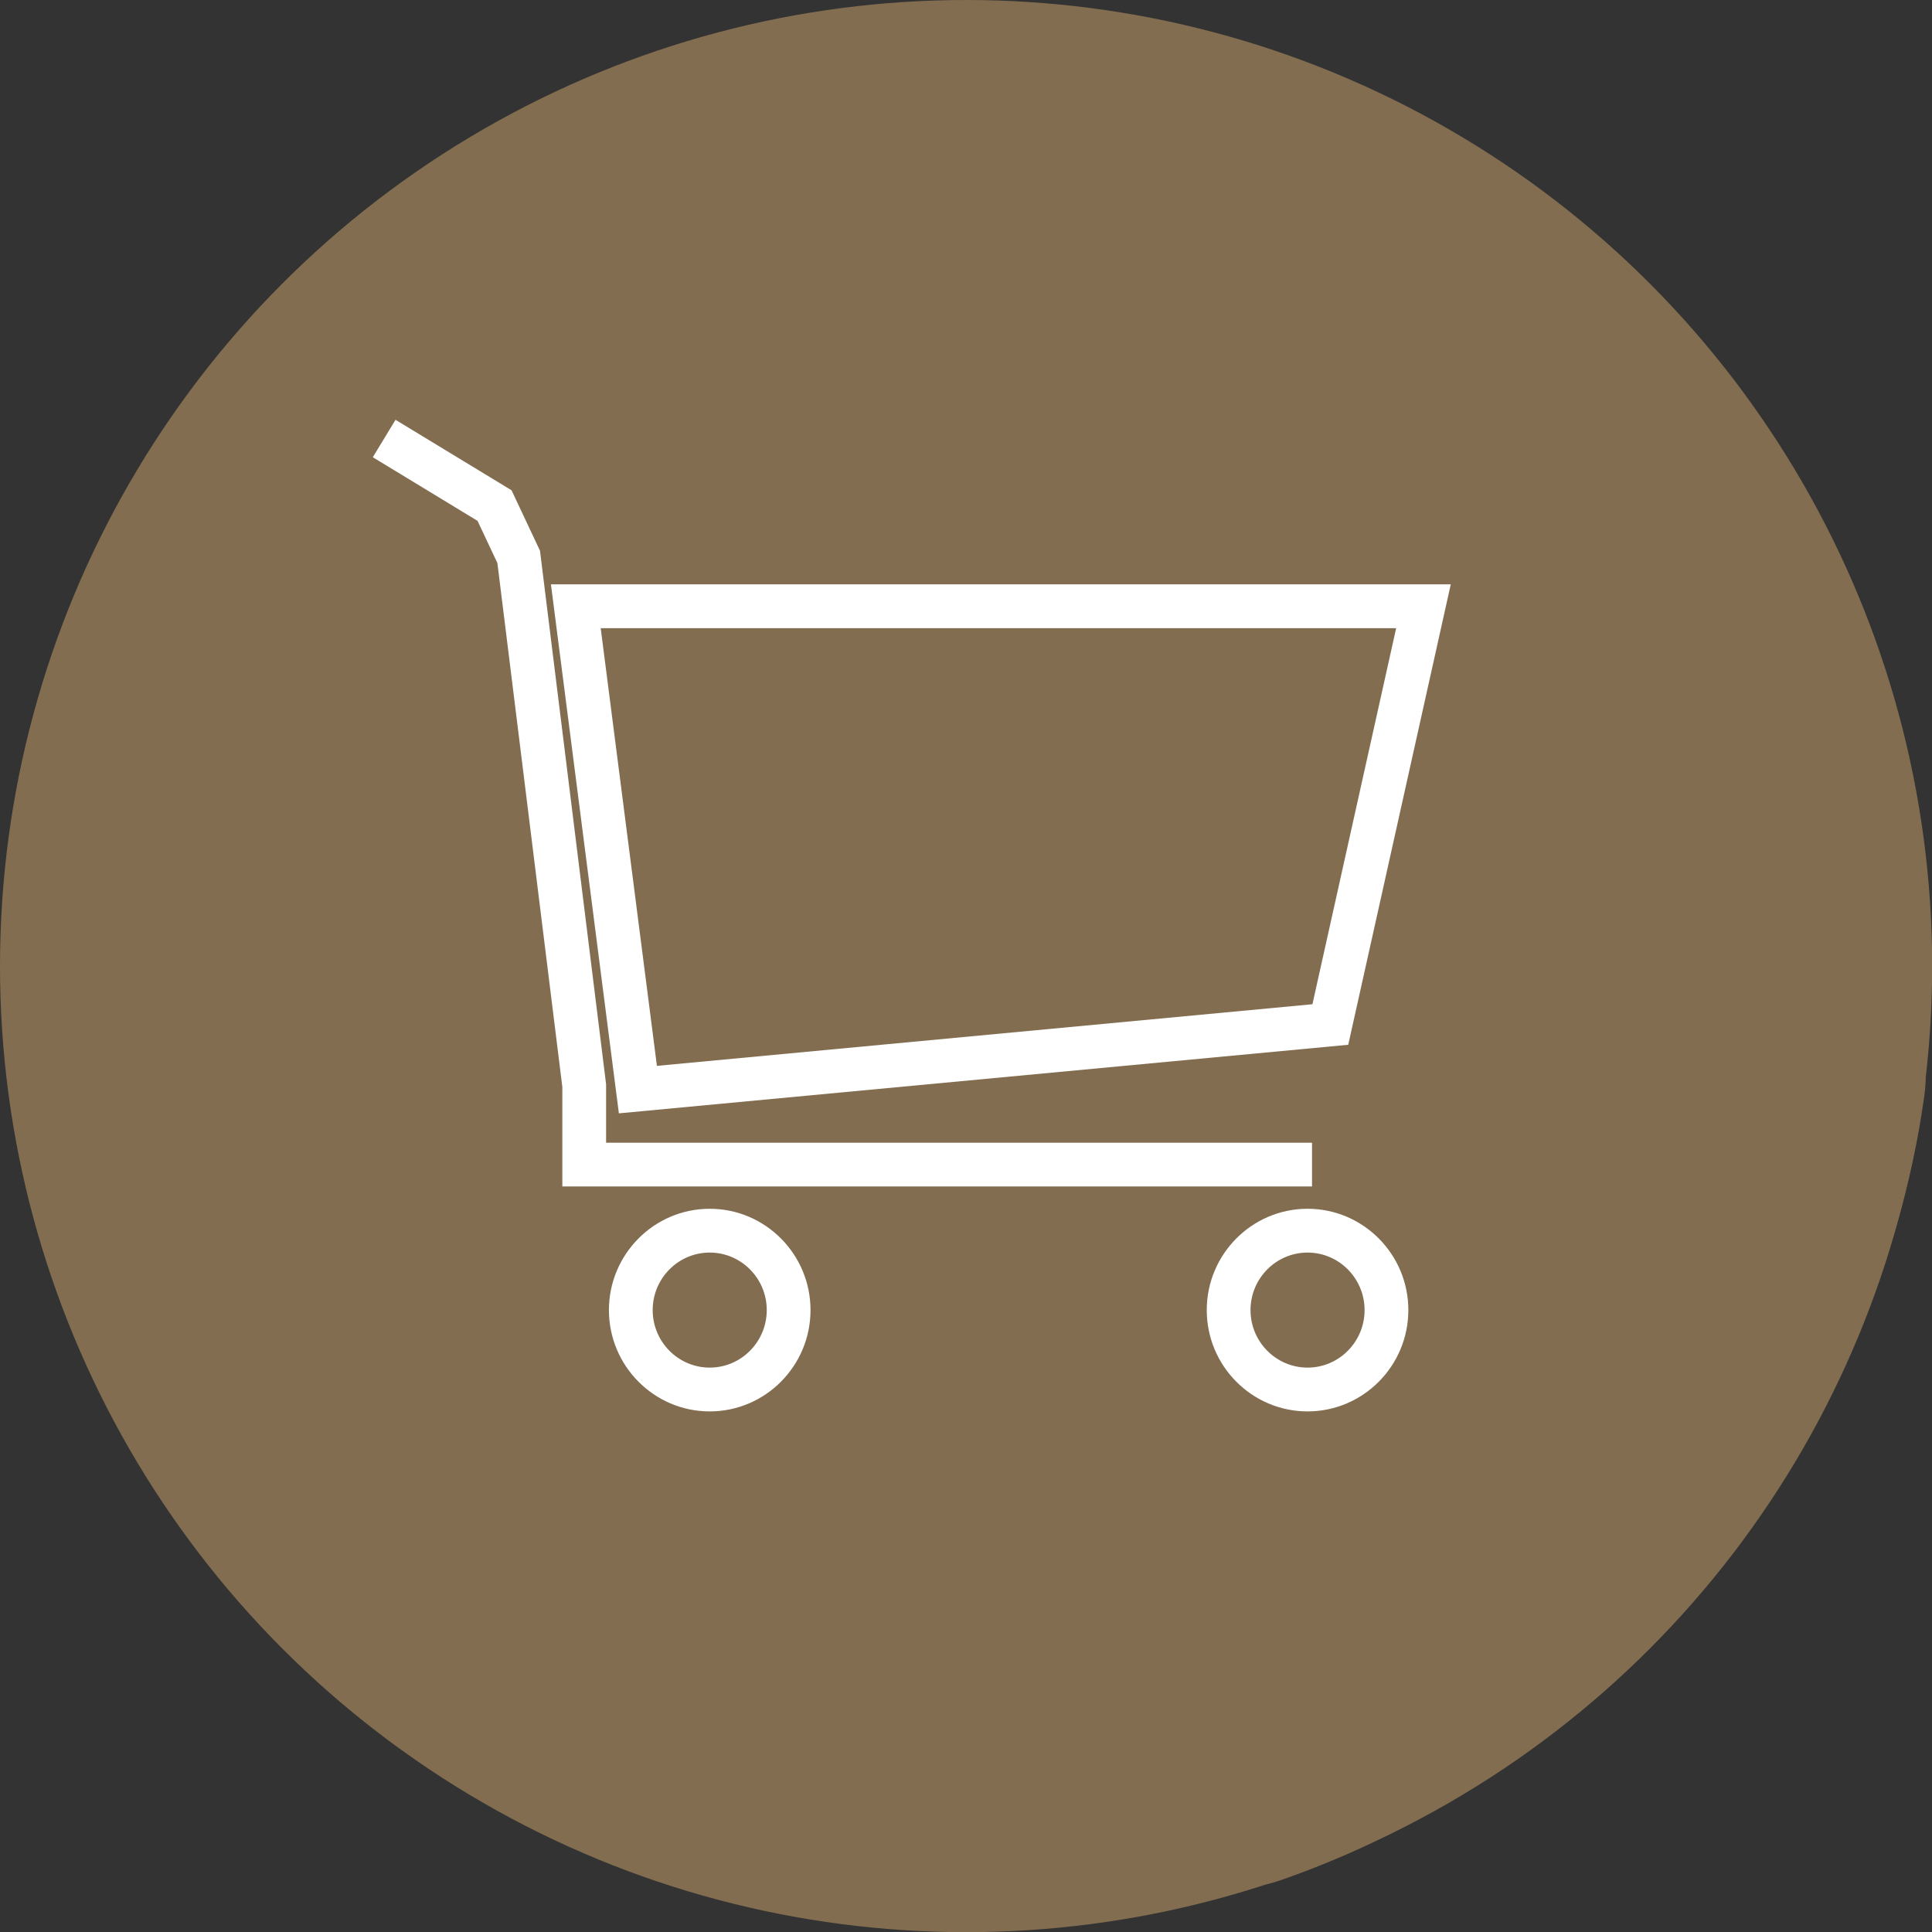
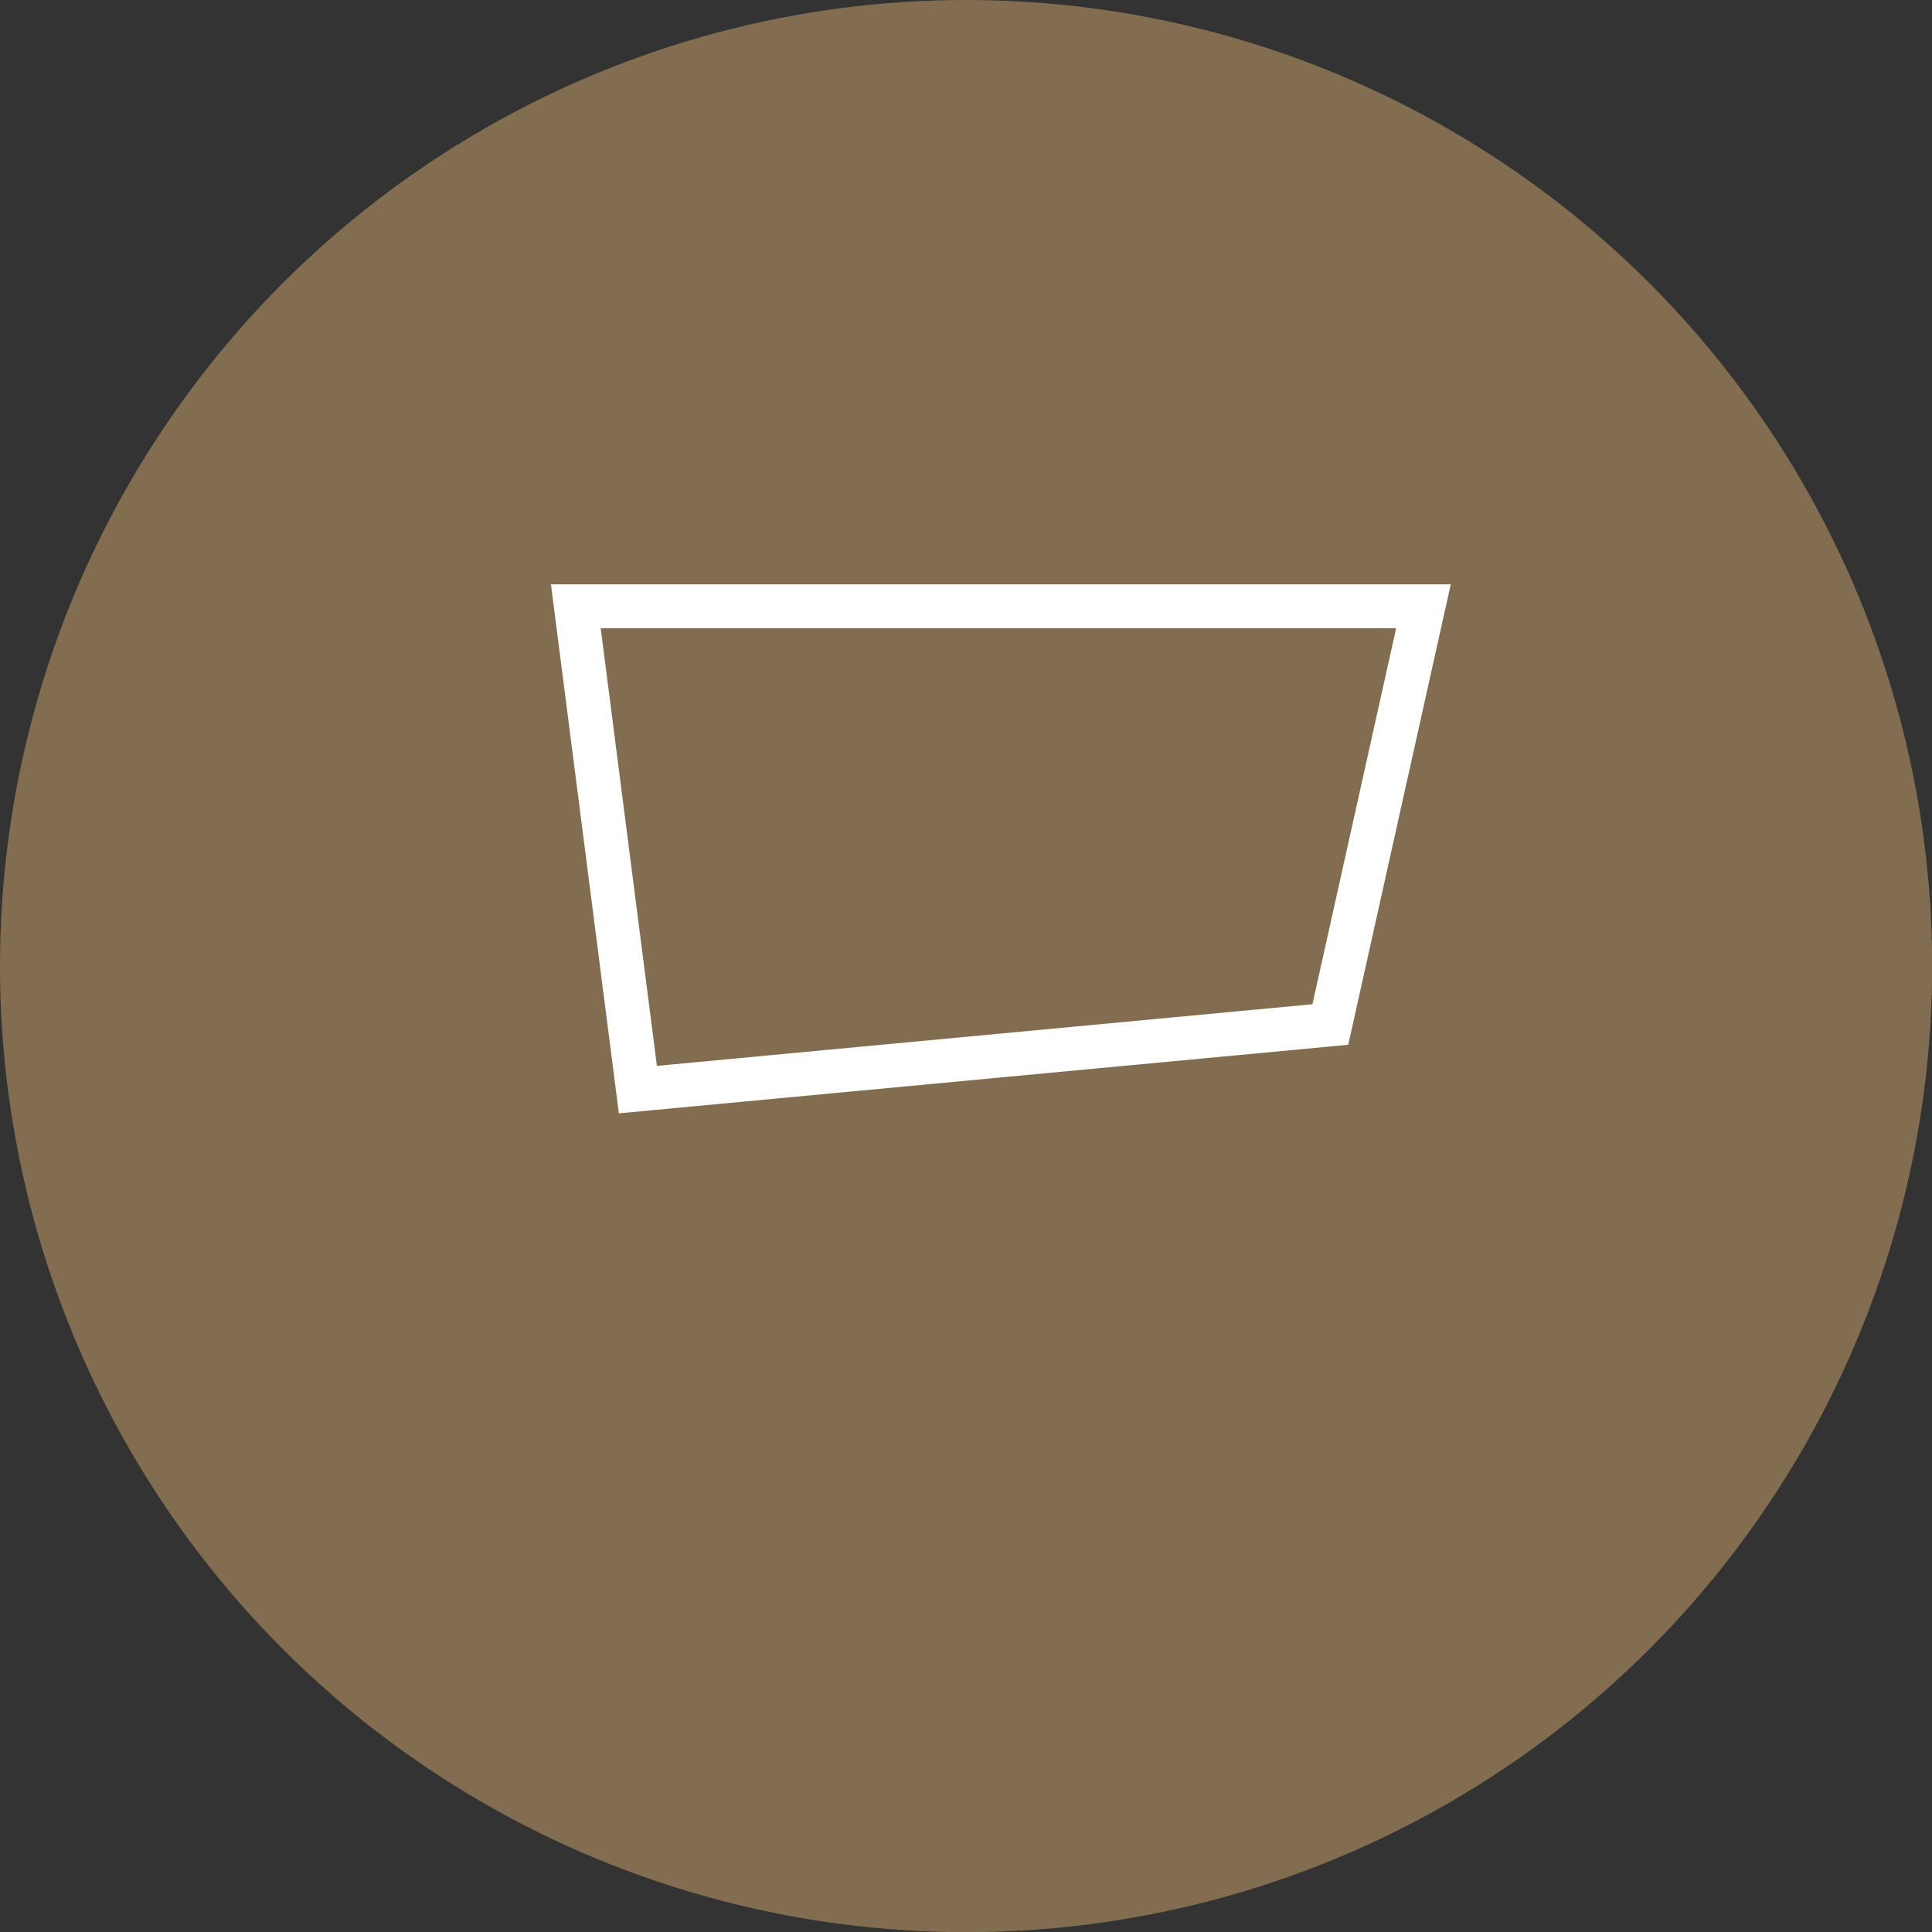
<svg xmlns="http://www.w3.org/2000/svg" fill="#000000" height="479" preserveAspectRatio="xMidYMid meet" version="1" viewBox="0.0 0.0 479.0 479.0" width="479" zoomAndPan="magnify">
  <rect x="0.0" y="0.0" width="479.0" height="479.0" fill="#333333" stroke="none" />
  <g>
    <g>
      <g id="change1_1">
        <circle cx="239.52" cy="239.52" fill="#826d50" r="239.52" />
      </g>
      <g id="change2_1">
-         <path d="m476.33,262.5c-.06-.12-.12-.23-.19-.35-.85-1.48-2.15-2.65-3.43-3.79-36.33-32.4-72.66-64.79-108.99-97.19-3.01-2.69-6.11-5.43-9.84-6.97-4.36-1.8-9.22-1.82-13.94-1.81-57.77.09-115.54.19-173.31.28-4.51,0-9.15,0-13.34-1.67-4.77-1.89-8.46-5.71-12.16-9.27-11.86-11.43-25.42-21.61-40.12-29.1,6.89,7.93,16.73,15.41,24.99,22.7,1.81,1.6,3.65,3.23,4.92,5.28,1.95,3.14,2.38,6.96,2.77,10.64,3.69,34.99,7.38,69.98,11.07,104.98,2.17,20.59,6.76,44.74,25.57,53.4-8.02,3.46-12.69,13.26-10.33,21.67,1.88,6.68,7.32,11.67,12.51,16.27,43.37,38.46,86.74,76.92,130.11,115.38,2.02,1.79,4.15,3.64,6.78,4.25,2.91.68,5.92-.27,8.74-1.26,82.87-29.08,146.58-106.77,158.88-193.72.46-3.27.81-6.82-.69-9.73Z" fill="#826d50" />
-       </g>
+         </g>
      <g fill="#ffffff" id="change3_1">
        <path d="m153.44,276.04l-16.85-131.17h223.1l-25.42,114.16-180.83,17Zm-4.51-120.31l13.94,108.53,162.52-15.28,20.76-93.24h-197.23Z" />
-         <path d="M325.29 294.16L139.42 294.16 139.42 269.5 123.32 139.6 118.4 129.14 92.43 113.36 98.06 104.08 126.83 121.56 133.88 136.54 150.27 268.83 150.27 283.31 325.29 283.31 325.29 294.16z" />
-         <path d="m175.96,349.93c-13.78,0-24.99-11.27-24.99-25.12s11.21-25.12,24.99-25.12,24.99,11.27,24.99,25.12-11.21,25.12-24.99,25.12Zm0-39.38c-7.8,0-14.14,6.4-14.14,14.26s6.34,14.26,14.14,14.26,14.14-6.4,14.14-14.26-6.34-14.26-14.14-14.26Z" />
-         <path d="m324.18,349.93c-13.78,0-24.99-11.27-24.99-25.12s11.21-25.12,24.99-25.12,24.99,11.27,24.99,25.12-11.21,25.12-24.99,25.12Zm0-39.38c-7.8,0-14.14,6.4-14.14,14.26s6.34,14.26,14.14,14.26,14.14-6.4,14.14-14.26-6.34-14.26-14.14-14.26Z" />
      </g>
    </g>
  </g>
</svg>